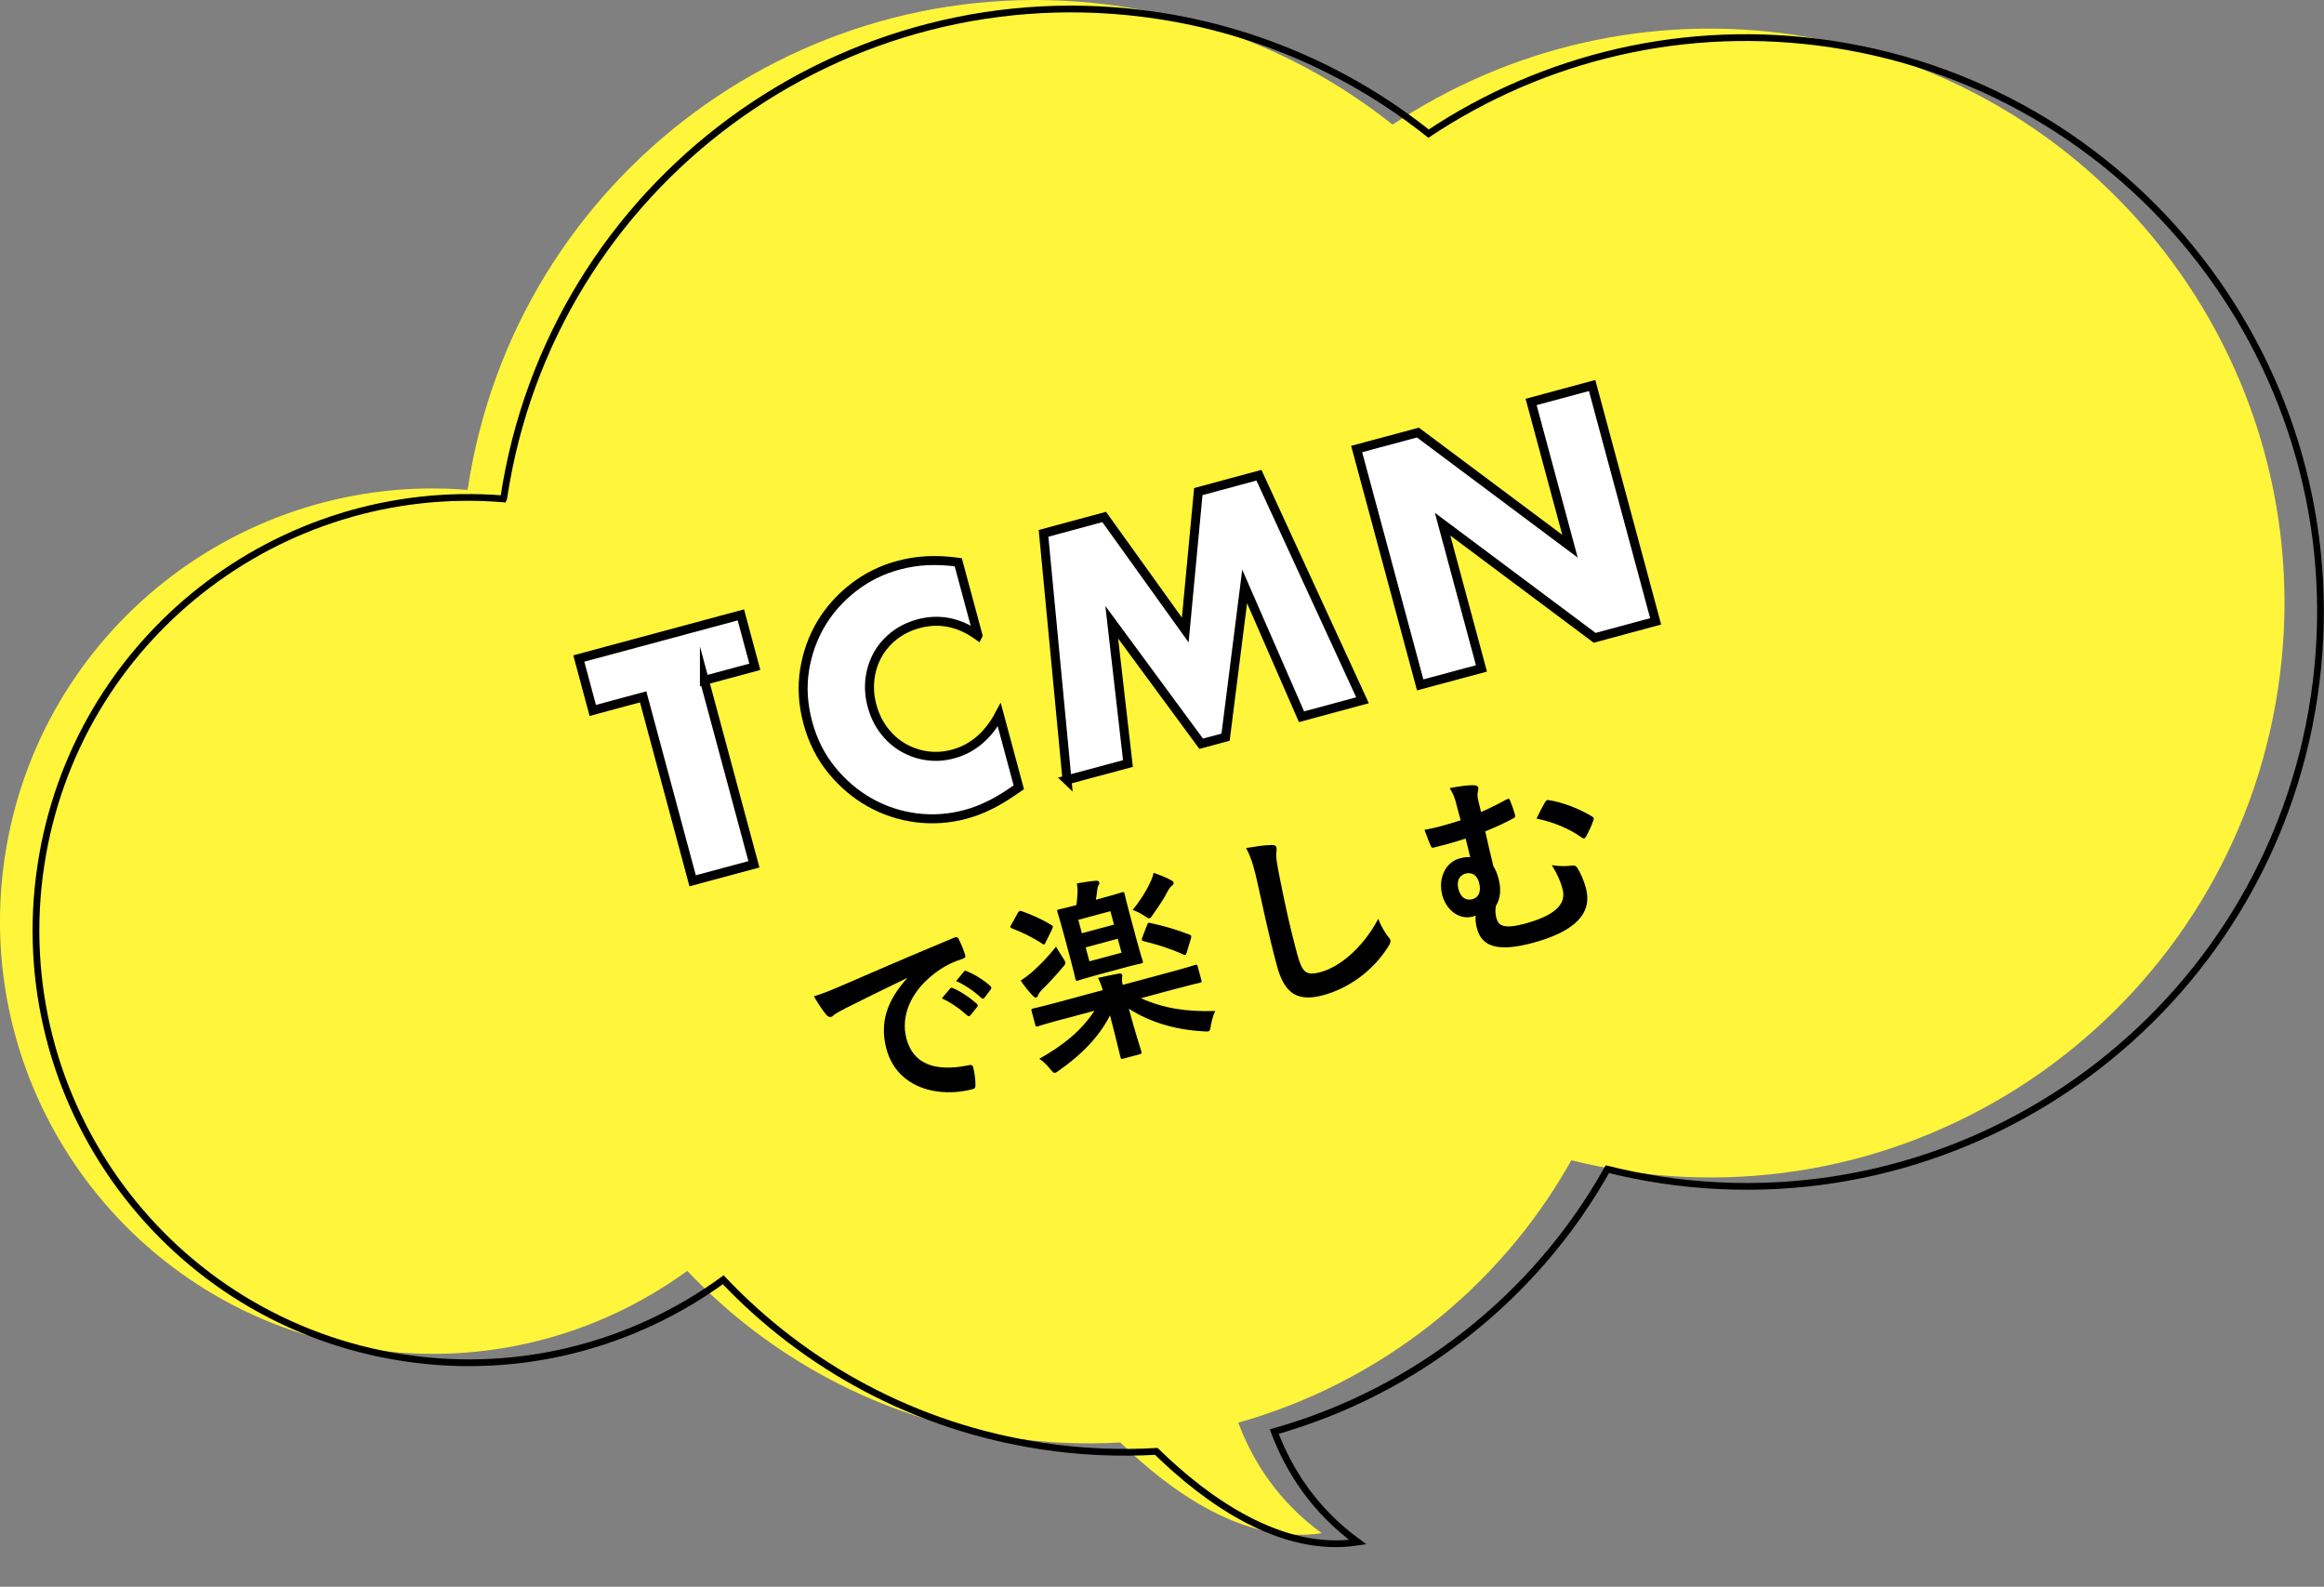
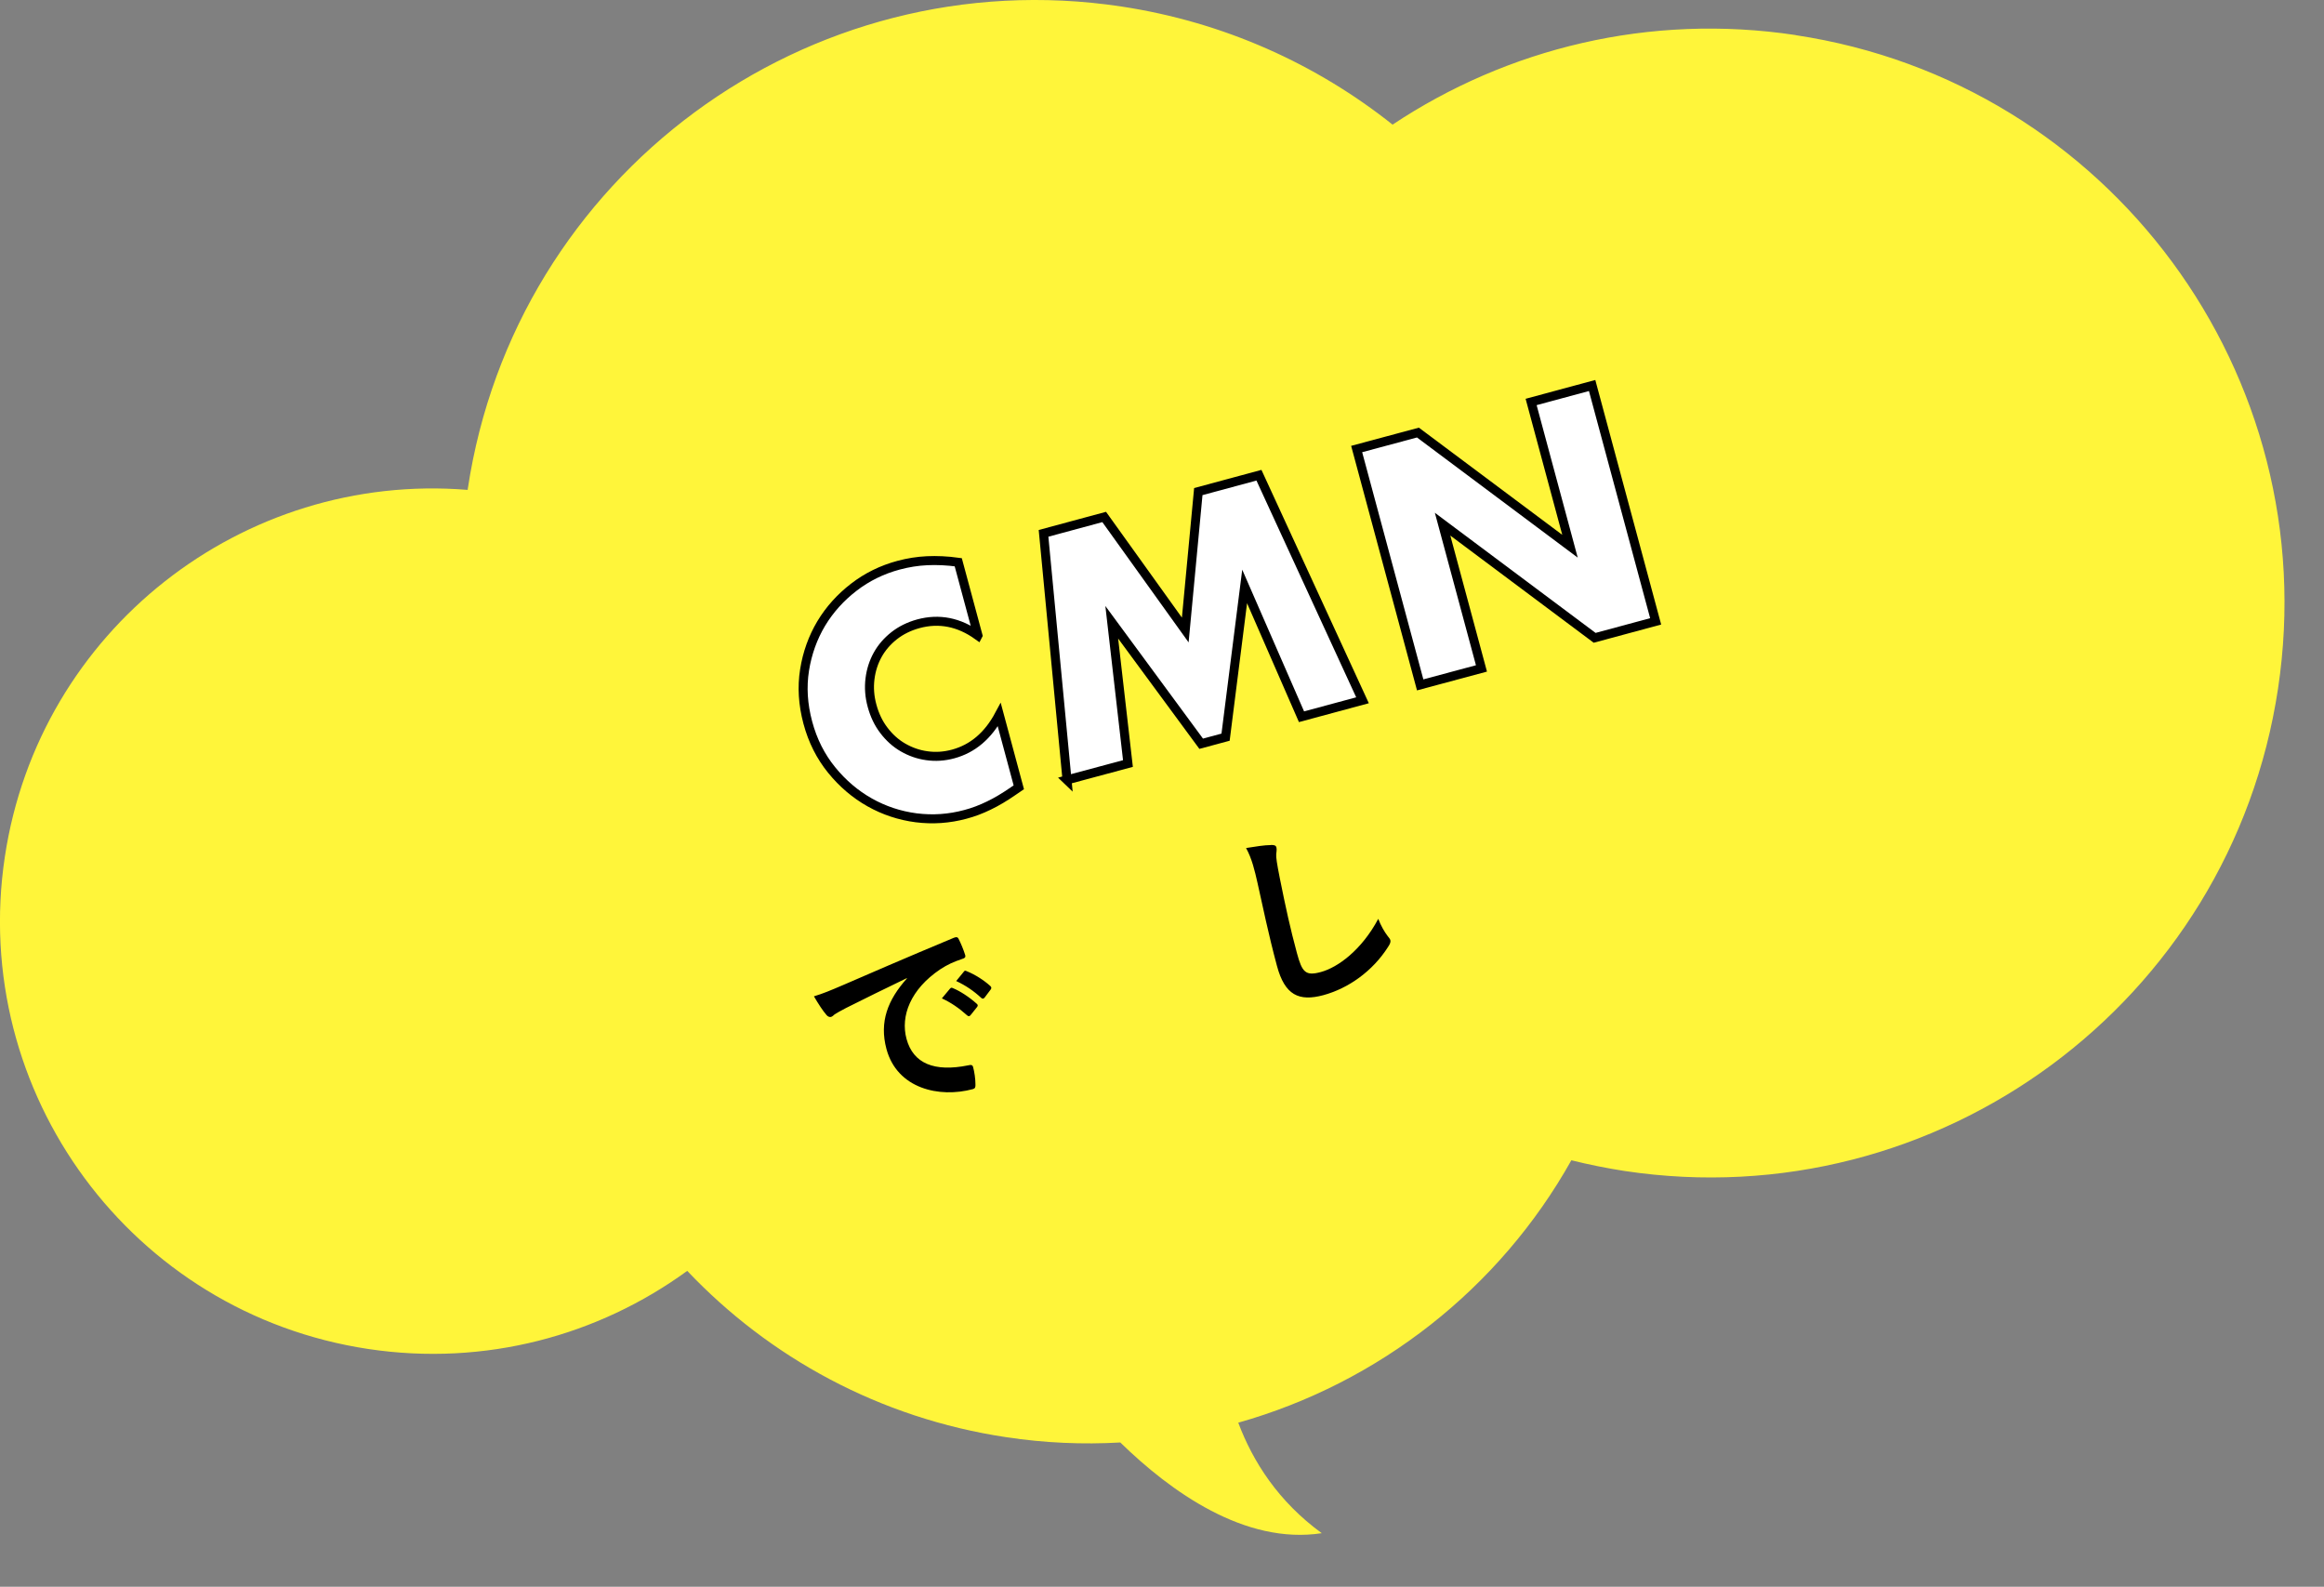
<svg xmlns="http://www.w3.org/2000/svg" id="_レイヤー_2" data-name="レイヤー 2" viewBox="0 0 258.29 176.33">
  <rect x="0" y="0" width="258.29" height="176.33" fill="#808080" stroke="none" />
  <g id="_レイヤー_3" data-name="レイヤー 3">
    <g>
      <g>
        <path d="M199.59,3.9c-16.3-2.46-32.09,1.49-44.82,9.95-8.45-6.72-18.72-11.4-30.16-13.13C89.75-4.53,57.24,19.47,51.99,54.32c0,.04,0,.08-.02.12C26.98,52.4,4.33,70.04.54,95.2c-3.96,26.26,14.12,50.75,40.38,54.71,13.02,1.96,25.6-1.5,35.46-8.68,9.1,9.6,21.34,16.36,35.43,18.48,4.29.65,8.54.83,12.7.59,5.61,5.47,13.85,11.39,22.39,10.08-4.82-3.51-7.65-7.94-9.28-12.28,15.64-4.41,29.04-14.91,37.02-29.16,1.94.48,3.91.88,5.92,1.19,34.85,5.25,67.37-18.75,72.62-53.6,5.25-34.85-18.75-67.37-53.6-72.62Z" fill="#fff53a" stroke-width="0" />
-         <path d="M203.59,4.9c-16.3-2.46-32.09,1.49-44.82,9.95-8.45-6.72-18.72-11.4-30.16-13.13C93.75-3.53,61.24,20.47,55.99,55.32c0,.04,0,.08-.02.12-24.99-2.05-47.64,15.59-51.43,40.75-3.96,26.26,14.12,50.75,40.38,54.71,13.02,1.96,25.6-1.5,35.46-8.68,9.1,9.6,21.34,16.36,35.43,18.48,4.29.65,8.54.83,12.7.59,5.61,5.47,13.85,11.39,22.39,10.08-4.82-3.51-7.65-7.94-9.28-12.28,15.64-4.41,29.04-14.91,37.02-29.16,1.94.48,3.91.88,5.92,1.19,34.85,5.25,67.37-18.75,72.62-53.6,5.25-34.85-18.75-67.37-53.6-72.62Z" fill="none" stroke="#000" stroke-width=".75" />
      </g>
      <g>
-         <path d="M78.29,75.61l5.5,20.44-6.81,1.83-5.5-20.44-5.6,1.51-1.55-5.77,18.01-4.85,1.55,5.77-5.6,1.51Z" fill="#fff" stroke="#000" stroke-miterlimit="10" />
        <path d="M108.68,70.63c-2.09-1.5-4.3-1.94-6.62-1.31-1.02.28-1.91.72-2.68,1.32-.77.61-1.38,1.31-1.83,2.12s-.74,1.7-.86,2.68c-.12.98-.05,1.97.23,2.99.28,1.04.72,1.96,1.32,2.74.6.79,1.3,1.42,2.11,1.89s1.7.79,2.65.92c.96.14,1.93.08,2.93-.19,2.18-.59,3.89-2.04,5.13-4.36l2.17,8.06-.63.43c-.94.65-1.84,1.19-2.7,1.6-.86.42-1.73.75-2.61.98-1.81.49-3.63.61-5.47.38-1.84-.24-3.56-.81-5.16-1.71-1.6-.9-3.01-2.1-4.23-3.6-1.22-1.5-2.11-3.25-2.65-5.27-.54-2.02-.66-3.96-.36-5.85.3-1.88.92-3.6,1.85-5.16.94-1.56,2.15-2.9,3.63-4.04s3.14-1.95,4.97-2.44c1.04-.28,2.1-.45,3.17-.5,1.07-.05,2.22,0,3.46.17l2.19,8.13Z" fill="#fff" stroke="#000" stroke-miterlimit="10" />
        <path d="M118.59,86.68l-2.61-27.41,6.74-1.82,9.01,12.56,1.45-15.38,6.74-1.82,11.51,25.01-6.78,1.83-6.32-14.48-2.12,16.75-2.71.73-9.94-13.5,1.8,15.7-6.78,1.82Z" fill="#fff" stroke="#000" stroke-miterlimit="10" />
        <path d="M157.84,76.11l-7.06-26.21,6.81-1.83,16.9,12.63-4.32-16.03,6.78-1.83,7.06,26.21-6.78,1.83-16.9-12.63,4.32,16.03-6.81,1.83Z" fill="#fff" stroke="#000" stroke-miterlimit="10" />
        <path d="M100.78,108.7c-2.46,1.19-4.61,2.24-6.76,3.32-.76.41-.96.51-1.25.7-.13.1-.25.25-.42.29-.15.04-.35-.04-.49-.21-.43-.5-.87-1.18-1.4-2.08,1.07-.33,1.69-.59,3.28-1.27,2.51-1.09,7-3.04,12.28-5.24.31-.13.45-.03.51.11.24.46.56,1.22.74,1.81.07.25-.04.35-.32.43-.98.33-1.63.62-2.47,1.17-3.28,2.21-4.42,5.18-3.73,7.72.74,2.74,3.09,3.7,6.85,2.94.34-.09.49-.04.55.19.15.55.26,1.32.26,1.89.02.34-.03.49-.28.56-3.74,1.01-8.42-.04-9.61-4.46-.81-3.02.15-5.46,2.27-7.83v-.04ZM105.6,109.86c.08-.12.17-.12.33-.04.8.33,1.79.98,2.63,1.73.12.1.15.21.03.36l-.72.9c-.12.15-.23.15-.38.03-.9-.81-1.8-1.43-2.81-1.89l.91-1.09ZM107.12,107.97c.1-.12.17-.12.33-.04.95.38,1.94,1.03,2.61,1.64.12.11.17.23.04.4l-.67.89c-.14.17-.26.14-.38.03-.82-.76-1.72-1.38-2.78-1.87l.86-1.05Z" fill="#000" stroke-width="0" />
-         <path d="M113.11,101.46q.17-.3.4-.22c1.13.4,2.24.88,3.34,1.56.19.11.22.14.08.46l-.71,1.44c-.13.29-.19.32-.39.17-1.05-.7-2.21-1.25-3.35-1.7-.1-.04-.18-.09-.19-.13-.02-.06.03-.14.11-.28l.72-1.31ZM118.12,106.42c.15.23.24.37.27.5.05.19-.05.31-.31.61-.73.86-1.43,1.62-2.24,2.43-.25.25-.42.48-.45.62-.04.12-.1.23-.2.26-.11.03-.2,0-.35-.13-.41-.42-.98-1.1-1.4-1.74.43-.28.81-.56,1.2-.89.96-.85,1.83-1.75,2.73-2.88.15.3.53.86.76,1.23ZM118.07,113.27c-1.93.52-2.58.74-2.71.78-.21.06-.24.04-.3-.17l-.4-1.49c-.06-.23-.05-.26.17-.32.13-.04.8-.17,2.73-.69l5.01-1.35c-.13-.4-.25-.78-.53-1.36.79-.19,1.57-.33,2.31-.48.22-.04.35.04.38.15.03.13-.04.26-.03.4-.02.19,0,.41.08.71l5.33-1.44c1.91-.51,2.56-.73,2.69-.77.23-.06.26-.05.32.19l.4,1.49c.06.21.04.24-.19.3-.13.03-.8.17-2.71.68l-3.82,1.03c2.54,1.14,5.1,1.52,8.27,1.42-.21.4-.39,1-.5,1.62-.07.43-.09.59-.28.64-.11.03-.29.03-.54,0-3.24-.18-6-1.05-8.29-2.51.73,2.72,1.27,4.3,1.39,4.75.06.21.04.24-.17.3l-1.85.5c-.21.06-.24.04-.3-.17-.11-.42-.46-1.95-1.16-4.65-1.17,2.32-3.13,4.35-5.63,6.1-.23.15-.36.26-.47.29-.17.05-.27-.09-.57-.44-.38-.47-.81-.88-1.19-1.12,2.77-1.57,4.69-3.15,6.13-5.34l-3.57.96ZM122.51,99.79c1.57-.42,2.03-.59,2.18-.63.21-.06.24-.04.3.17.03.13.15.71.51,2.05l.91,3.38c.36,1.32.55,1.88.59,2.01.06.21.04.24-.17.3-.15.04-.63.12-2.2.55l-2.63.71c-1.55.42-2.03.59-2.16.63-.23.06-.26.05-.32-.17-.03-.13-.15-.71-.5-2.03l-.91-3.38c-.36-1.34-.56-1.9-.59-2.03-.06-.21-.04-.24.19-.3.11-.03.58-.11,1.92-.47.06-.45.1-.82.13-1.31.01-.37,0-.66-.07-1.1.65-.11,1.51-.25,2.13-.3.2,0,.31.05.35.18.03.11,0,.23-.09.34-.08.13-.12.31-.14.56-.04.35-.08.71-.15,1.04l.74-.2ZM119.84,102.22l.4,1.49,3.57-.96-.4-1.49-3.57.96ZM124.23,104.32l-3.57.96.42,1.55,3.57-.96-.42-1.55ZM127.82,98.09c.15-.29.31-.7.39-1.09.68.23,1.36.5,1.84.76.22.12.34.18.38.31.03.13-.06.27-.2.37-.13.1-.3.31-.47.63-.35.71-.95,1.62-1.6,2.53-.18.27-.28.42-.4.45-.13.03-.27-.07-.58-.28-.44-.29-.94-.54-1.29-.65.8-.99,1.53-2.12,1.92-3.02ZM127.49,102.8c.09-.27.13-.29.35-.23,1.62.34,2.91.74,4.38,1.3.18.09.22.14.14.42l-.47,1.56c-.04.17-.09.25-.16.27-.04.01-.11,0-.22-.05-1.38-.63-2.85-1.1-4.41-1.48-.12-.04-.18-.07-.19-.13-.02-.06-.01-.13.04-.26l.53-1.4Z" fill="#000" stroke-width="0" />
        <path d="M141.24,93.9c.38-.01.56.05.62.27.06.23,0,.52-.02.76-.03.32.07,1.01.4,2.67.67,3.33,1.15,5.53,1.9,8.31.58,2.15.96,2.57,2.66,2.11,1.89-.51,4.54-2.45,6.38-5.91.3.78.68,1.43,1.03,1.89.17.21.27.34.31.46.05.19.01.38-.25.77-1.73,2.72-4.43,4.61-7.19,5.36-2.72.73-4.29,0-5.16-3.26-.96-3.57-1.59-6.68-2.17-9.26-.29-1.27-.6-2.64-1.26-3.83,1.01-.16,2.05-.33,2.76-.33Z" fill="#000" stroke-width="0" />
-         <path d="M161.84,89.25c-.15-.55-.38-1.15-.72-1.67,1.11-.21,1.98-.33,2.62-.32.29,0,.5.07.54.24.03.13.03.27-.04.53-.05.24-.04.46.02.77.09.41.18.75.34,1.44.94-.41,1.81-.83,2.78-1.37.34-.18.38-.12.47.15.21.51.38.99.52,1.5.07.25,0,.32-.16.41-.89.49-1.87.94-3.14,1.46.35,1.55.54,2.36.9,3.86.23.35.41.78.57,1.37.3,1.1.26,2.16-.28,3.04-.11.51-.06.95.05,1.36.22.83.8,1.26,3.15.63,3.23-.87,4.67-2.12,4.21-3.82-.22-.83-.52-1.59-1.2-2.69,1.05.17,1.72.11,2.31.04.2-.03.43.09.53.27.32.53.69,1.27.95,2.25.72,2.68-1.02,4.76-5.91,6.08-3.76,1.01-5.63.49-6.19-1.57-.17-.62-.18-1.02-.16-1.46-.08.04-.21.08-.33.11-1.47.39-2.92-.7-3.37-2.37-.51-1.89.36-3.67,1.93-4.1.51-.14.85-.16,1.17-.13-.17-.71-.32-1.37-.51-2.07-1.32.42-2.49.74-3.54,1-.19.05-.28-.02-.36-.24-.18-.41-.41-1.01-.67-1.73,1.37-.25,2.38-.55,4.02-1.06l-.51-1.89ZM162.1,98.84c.24.89.83,1.3,1.61,1.07.65-.2.94-.91.67-1.84-.21-.79-.77-1.18-1.5-.99-.76.21-1.01.91-.78,1.76ZM171.74,89.13c.12-.22.21-.24.42-.21,1.67.26,3.62,1.08,4.8,1.83.11.06.15.12.16.18s0,.16-.04.26c-.23.65-.51,1.25-.82,1.79-.06.11-.12.17-.2.19-.06.02-.17-.02-.28-.11-1.29-.91-3.06-1.71-5.01-2.09.36-.76.74-1.48.96-1.85Z" fill="#000" stroke-width="0" />
      </g>
    </g>
  </g>
</svg>